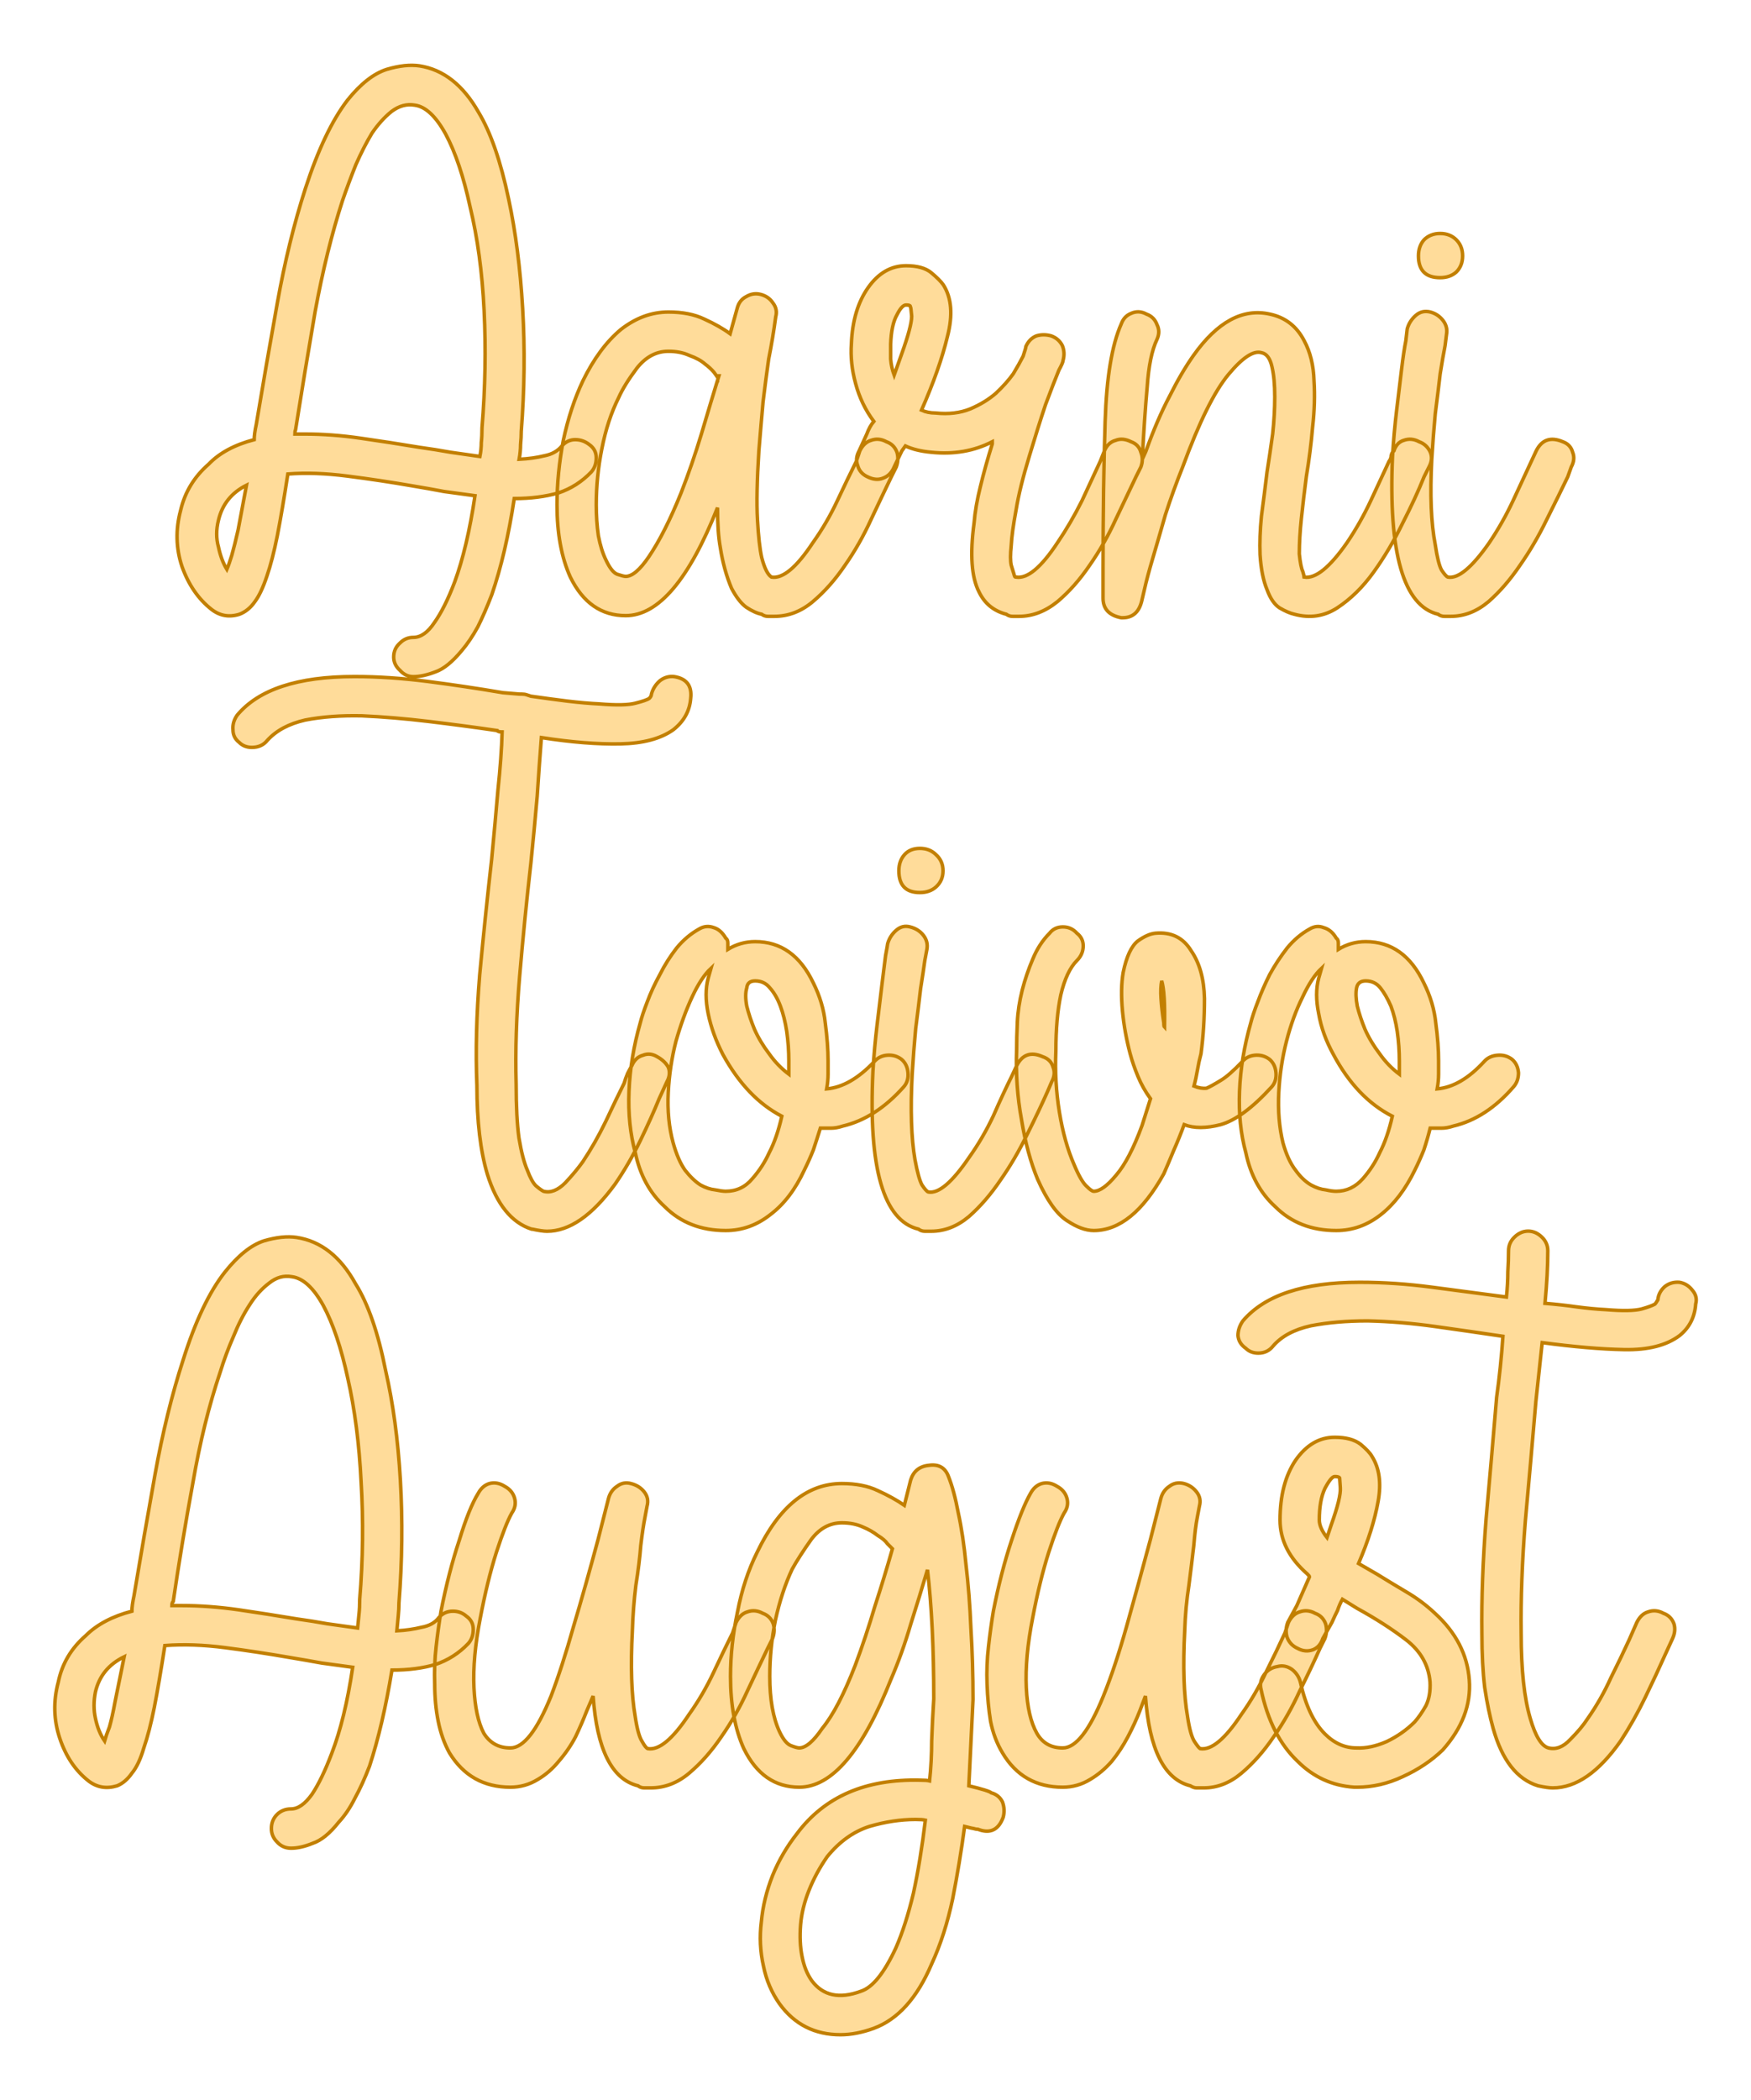
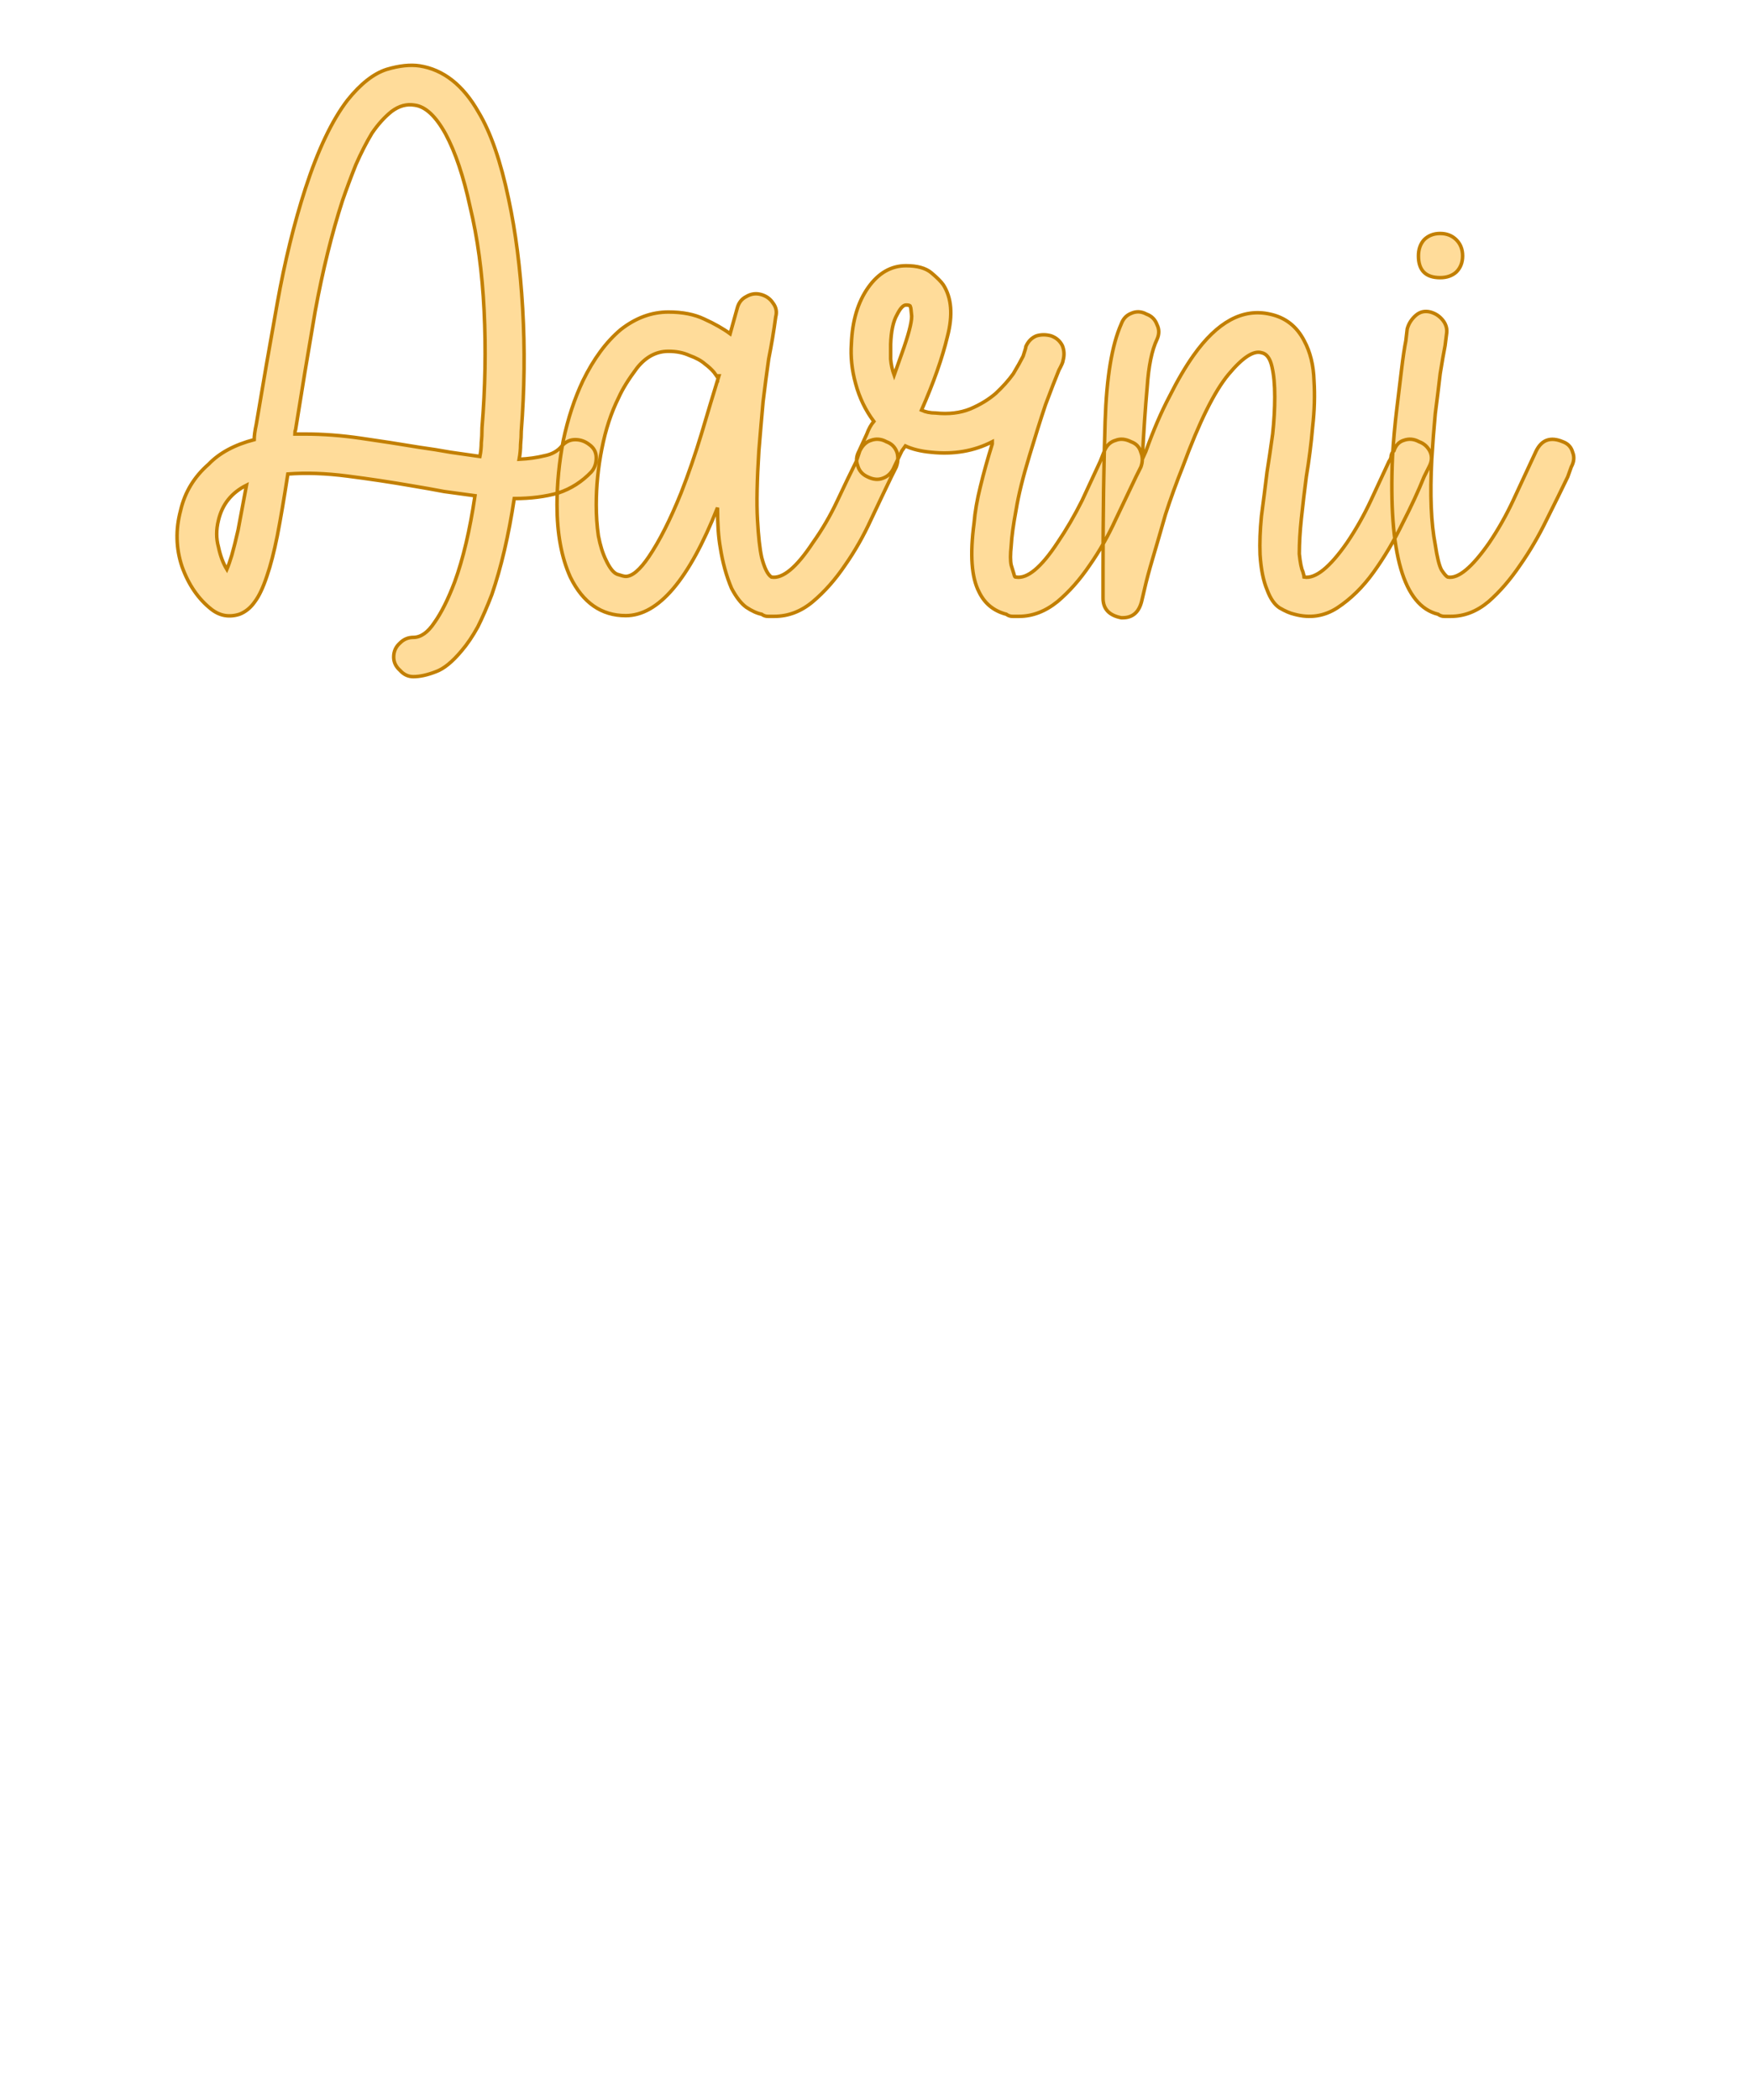
<svg xmlns="http://www.w3.org/2000/svg" version="1.1" width="166.847mm" height="200mm" viewBox="132.831 162.807 15.338 18.386" xml:space="preserve">
  <desc>Created with Fabric.js 3.4.0</desc>
  <defs>
</defs>
  <g operation_id="97306605120618496" width="15.338" height="18.386" transform="matrix(1 0 0 1 140.5 172)" id="2">
-     <rect style="stroke: rgb(0,0,0); stroke-width: 0; stroke-dasharray: none; stroke-linecap: butt; stroke-dashoffset: 0; stroke-linejoin: miter; stroke-miterlimit: 4; fill: rgb(255,255,255); fill-opacity: 0; fill-rule: nonzero; opacity: 1;" x="-7.669" y="-9.193" rx="1" ry="1" width="15.338" height="18.386" />
-   </g>
+     </g>
  <g operation_id="97306605095444480" width="19.656" height="15.82" transform="matrix(0.614 0 0 0.614 140.252 165.496)" id="Txt-5">
    <filter id="SVGID_0" y="-23.034%" height="146.068%" x="-22.442%" width="144.884%">
      <feGaussianBlur in="SourceAlpha" stdDeviation="0.14" />
      <feOffset dx="0.2" dy="0.2" result="oBlur" />
      <feFlood flood-color="rgb(194,127,0)" flood-opacity="1" />
      <feComposite in2="oBlur" operator="in" />
      <feMerge>
        <feMergeNode />
        <feMergeNode in="SourceGraphic" />
      </feMerge>
    </filter>
    <path d="M-4.07 1.98L-4.07 1.98Q-3.99 1.89-3.88 1.89Q-3.77 1.89-3.68 1.96L-3.68 1.96Q-3.58 2.03-3.58 2.15Q-3.58 2.27-3.65 2.35L-3.65 2.35Q-3.85 2.56-4.12 2.65Q-4.40 2.73-4.75 2.73L-4.75 2.73Q-4.87 3.52-5.07 4.10L-5.07 4.10Q-5.17 4.36-5.27 4.56Q-5.38 4.76-5.50 4.90L-5.50 4.90Q-5.70 5.14-5.87 5.20Q-6.05 5.27-6.19 5.27L-6.19 5.27Q-6.30 5.27-6.38 5.18Q-6.47 5.10-6.47 4.99L-6.47 4.99Q-6.47 4.87-6.38 4.79Q-6.30 4.71-6.19 4.71L-6.19 4.71Q-6.03 4.71-5.89 4.50Q-5.74 4.29-5.60 3.92L-5.60 3.92Q-5.42 3.43-5.31 2.69L-5.31 2.69Q-5.53 2.66-5.75 2.63Q-5.96 2.59-6.20 2.55L-6.20 2.55Q-6.66 2.47-7.13 2.41Q-7.59 2.35-7.98 2.38L-7.98 2.38Q-8.06 2.90-8.13 3.26Q-8.20 3.61-8.28 3.84Q-8.36 4.08-8.45 4.20Q-8.54 4.33-8.67 4.38L-8.67 4.38Q-8.89 4.45-9.07 4.31L-9.07 4.31Q-9.35 4.09-9.49 3.70Q-9.62 3.31-9.51 2.90L-9.51 2.90Q-9.42 2.51-9.11 2.24L-9.11 2.24Q-8.88 2.00-8.46 1.89L-8.46 1.89Q-8.46 1.81-8.43 1.67L-8.43 1.67Q-8.29 0.83-8.13-0.06Q-7.97-0.95-7.73-1.69L-7.73-1.69Q-7.46-2.52-7.13-2.95L-7.13-2.95Q-6.85-3.30-6.57-3.39Q-6.30-3.47-6.10-3.44L-6.10-3.44Q-5.59-3.36-5.26-2.78L-5.26-2.78Q-5.00-2.35-4.83-1.54L-4.83-1.54Q-4.68-0.84-4.63 0.02Q-4.58 0.88-4.65 1.77L-4.65 1.77Q-4.65 1.86-4.66 1.96Q-4.66 2.06-4.68 2.17L-4.68 2.17Q-4.48 2.16-4.32 2.12Q-4.16 2.09-4.07 1.98ZM-5.21 1.72L-5.21 1.72Q-5.14 0.87-5.18 0.05Q-5.22-0.77-5.38-1.43L-5.38-1.43Q-5.52-2.08-5.73-2.47Q-5.94-2.85-6.17-2.88L-6.17-2.88Q-6.34-2.91-6.50-2.79Q-6.65-2.67-6.78-2.48Q-6.90-2.28-7.01-2.03Q-7.11-1.78-7.20-1.52L-7.20-1.52Q-7.43-0.81-7.59 0.06Q-7.74 0.93-7.87 1.75L-7.87 1.75Q-7.88 1.77-7.88 1.81L-7.88 1.81L-7.74 1.81Q-7.35 1.81-6.94 1.87Q-6.52 1.93-6.10 2.00L-6.10 2.00Q-5.88 2.03-5.66 2.07Q-5.45 2.10-5.24 2.13L-5.24 2.13Q-5.22 2.03-5.22 1.93Q-5.21 1.84-5.21 1.72ZM-8.69 3.18L-8.57 2.54Q-8.89 2.70-8.97 3.04L-8.97 3.04Q-9.02 3.24-8.97 3.42Q-8.93 3.61-8.85 3.74L-8.85 3.74Q-8.82 3.67-8.78 3.54Q-8.74 3.40-8.69 3.18L-8.69 3.18ZM0.56 1.92L0.56 1.92Q0.67 1.96 0.71 2.07Q0.74 2.17 0.70 2.28L0.70 2.28L0.63 2.42Q0.50 2.69 0.34 3.03Q0.18 3.38-0.03 3.68Q-0.24 3.99-0.49 4.20Q-0.74 4.41-1.04 4.41L-1.04 4.41Q-1.08 4.41-1.13 4.41Q-1.18 4.41-1.22 4.38L-1.22 4.38Q-1.32 4.36-1.44 4.28Q-1.55 4.20-1.65 4.01L-1.65 4.01Q-1.76 3.75-1.81 3.43L-1.81 3.43Q-1.85 3.21-1.85 2.86L-1.85 2.86Q-2.46 4.40-3.16 4.40L-3.16 4.40Q-3.68 4.40-3.95 3.85L-3.95 3.85Q-4.14 3.43-4.14 2.82L-4.14 2.82Q-4.14 2.37-4.05 1.90Q-3.95 1.43-3.77 1.05L-3.77 1.05Q-3.54 0.58-3.23 0.32Q-2.91 0.07-2.55 0.07L-2.55 0.07Q-2.25 0.07-2.04 0.17Q-1.82 0.27-1.67 0.38L-1.67 0.38L-1.57 0.02Q-1.54-0.10-1.44-0.15Q-1.34-0.21-1.23-0.18L-1.23-0.18Q-1.12-0.15-1.06-0.06Q-0.99 0.03-1.02 0.14L-1.02 0.14Q-1.06 0.44-1.12 0.74L-1.12 0.74Q-1.16 1.02-1.20 1.35Q-1.23 1.68-1.26 2.05L-1.26 2.05Q-1.30 2.68-1.28 3.03Q-1.26 3.39-1.22 3.57L-1.22 3.57Q-1.16 3.80-1.08 3.85L-1.08 3.85Q-0.84 3.89-0.49 3.36L-0.49 3.36Q-0.29 3.08-0.14 2.76Q0.01 2.44 0.13 2.20L0.13 2.20L0.18 2.05Q0.24 1.93 0.34 1.90Q0.45 1.86 0.56 1.92ZM-2.37 2.65L-2.37 2.65Q-2.21 2.24-2.08 1.81Q-1.95 1.37-1.83 0.98L-1.83 0.98L-1.85 0.98L-1.85 1.00Q-1.85 1.00-1.90 0.93Q-1.95 0.87-2.03 0.81Q-2.11 0.74-2.25 0.69Q-2.38 0.63-2.55 0.63L-2.55 0.63Q-2.81 0.63-3.00 0.87Q-3.18 1.11-3.26 1.29L-3.26 1.29Q-3.42 1.61-3.50 2.02Q-3.58 2.42-3.58 2.82L-3.58 2.82Q-3.58 3.05-3.55 3.26Q-3.51 3.47-3.44 3.61L-3.44 3.61Q-3.36 3.78-3.28 3.81Q-3.19 3.84-3.16 3.84L-3.16 3.84Q-3.02 3.84-2.83 3.56L-2.83 3.56Q-2.60 3.22-2.37 2.65ZM4.05 1.92L4.05 1.92Q4.16 1.96 4.19 2.07Q4.23 2.17 4.19 2.28L4.19 2.28L4.12 2.42Q3.99 2.69 3.83 3.03Q3.67 3.38 3.46 3.68Q3.25 3.99 3.00 4.20Q2.74 4.41 2.45 4.41L2.45 4.41Q2.41 4.41 2.36 4.41Q2.31 4.41 2.27 4.38L2.27 4.38Q2.00 4.31 1.88 4.06L1.88 4.06Q1.72 3.75 1.81 3.08L1.81 3.08Q1.83 2.84 1.90 2.56Q1.97 2.27 2.07 1.95L2.07 1.95L2.07 1.92Q1.68 2.12 1.20 2.07L1.20 2.07Q0.98 2.05 0.83 1.98L0.83 1.98L0.78 2.05L0.67 2.28Q0.62 2.40 0.51 2.44Q0.41 2.48 0.29 2.42L0.29 2.42Q0.18 2.37 0.15 2.26Q0.11 2.16 0.17 2.05L0.17 2.05L0.28 1.81Q0.32 1.70 0.38 1.63L0.38 1.63Q0.20 1.39 0.12 1.09Q0.04 0.80 0.06 0.52L0.06 0.52Q0.08 0.03 0.30-0.28Q0.52-0.59 0.84-0.59L0.84-0.59Q1.08-0.59 1.20-0.49Q1.32-0.39 1.37-0.32L1.37-0.32Q1.55-0.04 1.43 0.42Q1.32 0.88 1.06 1.47L1.06 1.47Q1.15 1.51 1.26 1.51L1.26 1.51Q1.54 1.54 1.76 1.45Q1.97 1.36 2.12 1.23Q2.27 1.09 2.37 0.95Q2.46 0.80 2.51 0.70L2.51 0.70Q2.55 0.58 2.55 0.56L2.55 0.56Q2.60 0.45 2.70 0.41Q2.80 0.38 2.91 0.41L2.91 0.41Q3.02 0.45 3.07 0.55Q3.11 0.65 3.08 0.76L3.08 0.76Q3.08 0.79 3.02 0.90L3.02 0.90Q2.95 1.07 2.83 1.39Q2.72 1.72 2.60 2.12L2.60 2.12Q2.46 2.58 2.41 2.89Q2.35 3.21 2.34 3.40Q2.32 3.59 2.34 3.68Q2.37 3.78 2.38 3.81L2.38 3.81Q2.38 3.82 2.39 3.84L2.39 3.84Q2.39 3.85 2.41 3.85L2.41 3.85Q2.65 3.89 3.00 3.36L3.00 3.36Q3.19 3.08 3.35 2.76Q3.50 2.44 3.61 2.20L3.61 2.20L3.67 2.05Q3.72 1.93 3.83 1.90Q3.93 1.86 4.05 1.92ZM0.67 0.97L0.78 0.66Q0.92 0.27 0.92 0.13Q0.91 0.00 0.90-0.01L0.90-0.01Q0.90-0.03 0.84-0.03L0.84-0.03Q0.78-0.03 0.71 0.11Q0.63 0.25 0.62 0.53L0.62 0.53Q0.62 0.63 0.62 0.74Q0.63 0.86 0.67 0.97L0.67 0.97ZM8.16 1.92L8.16 1.92Q8.27 1.96 8.32 2.07Q8.36 2.17 8.30 2.28L8.30 2.28L8.23 2.42Q8.11 2.72 7.92 3.09Q7.74 3.46 7.51 3.78Q7.28 4.10 6.99 4.29Q6.71 4.47 6.38 4.38L6.38 4.38Q6.29 4.36 6.17 4.29Q6.06 4.22 5.99 4.03L5.99 4.03Q5.91 3.84 5.89 3.53L5.89 3.53Q5.88 3.28 5.91 2.98Q5.95 2.68 5.99 2.35L5.99 2.35Q6.03 2.10 6.07 1.81Q6.10 1.53 6.10 1.28Q6.10 1.02 6.06 0.85Q6.02 0.67 5.91 0.65L5.91 0.65Q5.74 0.60 5.44 0.96Q5.14 1.32 4.79 2.27L4.79 2.27Q4.65 2.62 4.54 2.96Q4.44 3.31 4.36 3.58Q4.28 3.85 4.24 4.03Q4.20 4.20 4.20 4.20L4.20 4.20Q4.14 4.43 3.93 4.43L3.93 4.43L3.91 4.43Q3.65 4.38 3.65 4.15L3.65 4.15L3.65 3.74Q3.65 2.56 3.68 1.63Q3.71 0.69 3.91 0.24L3.91 0.24Q3.95 0.13 4.05 0.09Q4.16 0.04 4.27 0.10L4.27 0.10Q4.38 0.14 4.42 0.25Q4.47 0.35 4.42 0.46L4.42 0.46Q4.31 0.69 4.28 1.14Q4.24 1.58 4.21 2.17L4.21 2.17L4.26 2.06Q4.42 1.61 4.60 1.27Q4.77 0.93 4.94 0.69L4.94 0.69Q5.45-0.03 6.03 0.10L6.03 0.10Q6.36 0.17 6.52 0.48L6.52 0.48Q6.65 0.72 6.66 1.05L6.66 1.05Q6.68 1.36 6.64 1.71Q6.61 2.06 6.55 2.42L6.55 2.42Q6.51 2.73 6.48 3.01Q6.45 3.29 6.45 3.52L6.45 3.52Q6.47 3.71 6.50 3.77Q6.52 3.84 6.52 3.85L6.52 3.85Q6.76 3.89 7.13 3.36L7.13 3.36Q7.32 3.08 7.47 2.76Q7.62 2.44 7.73 2.20L7.73 2.20Q7.76 2.16 7.76 2.12Q7.77 2.07 7.80 2.05L7.80 2.05Q7.84 1.93 7.94 1.90Q8.05 1.86 8.16 1.92ZM10.33 2.28L10.28 2.42Q10.15 2.69 9.98 3.03Q9.81 3.38 9.60 3.68Q9.39 3.99 9.15 4.20Q8.90 4.41 8.61 4.41L8.61 4.41Q8.57 4.41 8.52 4.41Q8.47 4.41 8.43 4.38L8.43 4.38Q7.69 4.20 7.78 2.13L7.78 2.13Q7.80 1.79 7.84 1.46Q7.88 1.14 7.91 0.88Q7.94 0.63 7.97 0.48Q7.99 0.32 7.99 0.31L7.99 0.31Q8.02 0.20 8.11 0.12Q8.20 0.04 8.32 0.07L8.32 0.07Q8.43 0.10 8.50 0.19Q8.57 0.28 8.55 0.39L8.55 0.39Q8.55 0.39 8.53 0.55Q8.50 0.70 8.46 0.95Q8.43 1.21 8.39 1.52Q8.36 1.84 8.34 2.17L8.34 2.17Q8.30 2.93 8.39 3.39L8.39 3.39Q8.43 3.66 8.48 3.75Q8.54 3.84 8.57 3.85L8.57 3.85Q8.79 3.89 9.16 3.36L9.16 3.36Q9.35 3.08 9.50 2.76Q9.65 2.44 9.76 2.20L9.76 2.20L9.83 2.05Q9.95 1.81 10.21 1.92L10.21 1.92Q10.32 1.96 10.35 2.07Q10.39 2.17 10.33 2.28L10.33 2.28ZM8.15-0.73L8.15-0.73Q8.15-0.87 8.23-0.96Q8.32-1.05 8.46-1.05L8.46-1.05Q8.60-1.05 8.69-0.96Q8.78-0.87 8.78-0.73L8.78-0.73Q8.78-0.59 8.69-0.50Q8.60-0.42 8.46-0.42L8.46-0.42Q8.15-0.42 8.15-0.73Z" style="stroke: rgb(194, 127, 0); stroke-width: 0.05; stroke-dasharray: none; stroke-linecap: butt; stroke-dashoffset: 0; stroke-linejoin: miter; stroke-miterlimit: 4; fill: rgb(255, 220, 154); fill-rule: nonzero; opacity: 1;" />
  </g>
  <g operation_id="97306605095444480" width="17.948" height="15.82" transform="matrix(0.614 0 0 0.614 140.324 170.88)" id="Txt-14">
    <filter id="SVGID_0" y="-23.034%" height="146.068%" x="-22.674%" width="145.349%">
      <feGaussianBlur in="SourceAlpha" stdDeviation="0.14" />
      <feOffset dx="0.2" dy="0.2" result="oBlur" />
      <feFlood flood-color="rgb(194,127,0)" flood-opacity="1" />
      <feComposite in2="oBlur" operator="in" />
      <feMerge>
        <feMergeNode />
        <feMergeNode in="SourceGraphic" />
      </feMerge>
    </filter>
-     <path d="M-2.59-3.50L-2.59-3.50Q-2.32-3.46-2.35-3.19L-2.35-3.19Q-2.37-2.92-2.60-2.74L-2.60-2.74Q-2.87-2.55-3.35-2.54Q-3.84-2.53-4.48-2.63L-4.48-2.63Q-4.51-2.25-4.54-1.79Q-4.58-1.33-4.63-0.84L-4.63-0.84Q-4.72-0.05-4.79 0.77Q-4.86 1.60-4.84 2.31L-4.84 2.31Q-4.84 2.79-4.80 3.08Q-4.75 3.38-4.68 3.54Q-4.62 3.70-4.56 3.76Q-4.49 3.82-4.45 3.84L-4.45 3.84Q-4.30 3.88-4.14 3.72Q-3.99 3.56-3.89 3.42L-3.89 3.42Q-3.71 3.15-3.56 2.84Q-3.42 2.54-3.30 2.30L-3.30 2.30Q-3.28 2.23-3.25 2.16Q-3.22 2.10-3.19 2.05L-3.19 2.05Q-3.14 1.93-3.03 1.90Q-2.93 1.86-2.83 1.92L-2.83 1.92Q-2.72 1.98-2.67 2.07Q-2.63 2.17-2.69 2.28L-2.69 2.28L-2.80 2.52Q-2.91 2.79-3.07 3.12Q-3.23 3.45-3.43 3.74L-3.43 3.74Q-3.92 4.41-4.40 4.41L-4.40 4.41Q-4.47 4.41-4.61 4.38L-4.61 4.38L-4.62 4.38Q-5.05 4.24-5.25 3.60L-5.25 3.60Q-5.40 3.10-5.40 2.33L-5.40 2.33Q-5.43 1.60-5.36 0.75Q-5.28-0.10-5.19-0.89L-5.19-0.89Q-5.14-1.41-5.10-1.88Q-5.05-2.35-5.04-2.71L-5.04-2.71Q-5.10-2.71-5.11-2.73L-5.11-2.73Q-5.59-2.80-6.09-2.86Q-6.59-2.92-7.04-2.94Q-7.49-2.95-7.85-2.88Q-8.20-2.80-8.39-2.59L-8.39-2.59Q-8.47-2.49-8.61-2.49L-8.61-2.49Q-8.72-2.49-8.79-2.56L-8.79-2.56Q-8.88-2.63-8.88-2.74Q-8.89-2.85-8.82-2.95L-8.82-2.95Q-8.36-3.50-7.15-3.50L-7.15-3.50L-7.14-3.50Q-6.65-3.50-6.10-3.43Q-5.56-3.36-5.03-3.27L-5.03-3.27L-4.79-3.25L-4.76-3.25Q-4.72-3.25-4.69-3.24Q-4.66-3.23-4.63-3.22L-4.63-3.22Q-4.35-3.18-4.11-3.15Q-3.86-3.12-3.65-3.11L-3.65-3.11Q-3.29-3.08-3.14-3.12Q-2.98-3.16-2.94-3.19L-2.94-3.19Q-2.91-3.22-2.91-3.25L-2.91-3.25Q-2.88-3.36-2.79-3.44Q-2.70-3.51-2.59-3.50ZM0.69 2.35L0.69 2.35Q0.29 2.80-0.18 2.91L-0.18 2.91Q-0.27 2.94-0.35 2.94Q-0.43 2.94-0.50 2.94L-0.50 2.94Q-0.55 3.10-0.60 3.25Q-0.66 3.40-0.73 3.54L-0.73 3.54Q-0.92 3.95-1.21 4.17Q-1.50 4.40-1.85 4.40L-1.85 4.40Q-2.38 4.40-2.72 4.06L-2.72 4.06Q-3.04 3.77-3.14 3.29L-3.14 3.29Q-3.25 2.89-3.23 2.41Q-3.21 1.93-3.07 1.44L-3.07 1.44Q-3.04 1.32-2.97 1.14Q-2.90 0.95-2.79 0.75Q-2.69 0.55-2.55 0.37Q-2.41 0.20-2.23 0.10L-2.23 0.10Q-2.13 0.04-2.02 0.08Q-1.92 0.11-1.85 0.23L-1.85 0.23Q-1.82 0.25-1.82 0.30Q-1.82 0.35-1.82 0.39L-1.82 0.39Q-1.64 0.28-1.43 0.28L-1.43 0.28Q-0.88 0.28-0.60 0.87L-0.60 0.87Q-0.46 1.15-0.43 1.44Q-0.39 1.74-0.39 1.98L-0.39 1.98Q-0.39 2.07-0.39 2.17Q-0.39 2.27-0.41 2.38L-0.41 2.38Q-0.07 2.35 0.27 1.99L0.27 1.99Q0.34 1.91 0.45 1.90Q0.57 1.89 0.66 1.96L0.66 1.96Q0.74 2.03 0.75 2.15Q0.76 2.27 0.69 2.35ZM-1.23 3.29L-1.23 3.29Q-1.12 3.08-1.05 2.77L-1.05 2.77Q-1.55 2.51-1.89 1.89L-1.89 1.89Q-2.04 1.60-2.10 1.31Q-2.16 1.02-2.10 0.80L-2.10 0.80L-2.06 0.66Q-2.20 0.79-2.33 1.07Q-2.46 1.35-2.56 1.70Q-2.65 2.05-2.67 2.43Q-2.69 2.82-2.60 3.15L-2.60 3.15Q-2.53 3.40-2.43 3.54Q-2.32 3.68-2.21 3.75Q-2.10 3.81-2.00 3.82Q-1.90 3.84-1.85 3.84L-1.85 3.84Q-1.62 3.84-1.47 3.66Q-1.32 3.49-1.23 3.29ZM-0.95 2.17L-0.95 1.98Q-0.95 1.77-0.98 1.56Q-1.01 1.36-1.07 1.20Q-1.13 1.04-1.22 0.94Q-1.30 0.84-1.43 0.84L-1.43 0.84Q-1.54 0.84-1.55 0.94L-1.55 0.94Q-1.58 1.04-1.55 1.20Q-1.51 1.36-1.44 1.53Q-1.36 1.71-1.23 1.88Q-1.11 2.05-0.95 2.17L-0.95 2.17ZM2.80 2.28L2.74 2.42Q2.62 2.69 2.45 3.03Q2.28 3.38 2.07 3.68Q1.86 3.99 1.62 4.20Q1.37 4.41 1.08 4.41L1.08 4.41Q1.04 4.41 0.99 4.41Q0.94 4.41 0.90 4.38L0.90 4.38Q0.15 4.20 0.25 2.13L0.25 2.13Q0.27 1.79 0.31 1.46Q0.35 1.14 0.38 0.88Q0.41 0.63 0.43 0.48Q0.46 0.32 0.46 0.31L0.46 0.31Q0.49 0.20 0.58 0.12Q0.67 0.04 0.78 0.07L0.78 0.07Q0.90 0.10 0.97 0.19Q1.04 0.28 1.02 0.39L1.02 0.39Q1.02 0.39 0.99 0.55Q0.97 0.70 0.93 0.95Q0.90 1.21 0.86 1.52Q0.83 1.84 0.81 2.17L0.81 2.17Q0.77 2.93 0.85 3.39L0.85 3.39Q0.90 3.66 0.95 3.75Q1.01 3.84 1.04 3.85L1.04 3.85Q1.26 3.89 1.62 3.36L1.62 3.36Q1.82 3.08 1.97 2.76Q2.11 2.44 2.23 2.20L2.23 2.20L2.30 2.05Q2.42 1.81 2.67 1.92L2.67 1.92Q2.79 1.96 2.82 2.07Q2.86 2.17 2.80 2.28L2.80 2.28ZM0.62-0.73L0.62-0.73Q0.62-0.87 0.70-0.96Q0.78-1.05 0.92-1.05L0.92-1.05Q1.06-1.05 1.15-0.96Q1.25-0.87 1.25-0.73L1.25-0.73Q1.25-0.59 1.15-0.50Q1.06-0.42 0.92-0.42L0.92-0.42Q0.62-0.42 0.62-0.73ZM5.91 1.96L5.91 1.96Q5.99 2.03 6.00 2.15Q6.01 2.27 5.94 2.35L5.94 2.35Q5.53 2.80 5.21 2.89Q4.90 2.97 4.69 2.89L4.69 2.89Q4.62 3.08 4.54 3.26Q4.47 3.43 4.40 3.59L4.40 3.59Q3.95 4.40 3.40 4.40L3.40 4.40Q3.23 4.40 3.02 4.26Q2.80 4.12 2.60 3.67L2.60 3.67Q2.45 3.31 2.37 2.82Q2.28 2.33 2.30 1.82L2.30 1.82Q2.30 1.65 2.31 1.43Q2.32 1.21 2.38 0.97Q2.44 0.74 2.53 0.53Q2.62 0.31 2.77 0.16L2.77 0.16Q2.84 0.07 2.96 0.07Q3.08 0.07 3.16 0.16L3.16 0.16Q3.25 0.23 3.25 0.34Q3.25 0.46 3.16 0.55L3.16 0.55Q3.01 0.70 2.93 1.04Q2.86 1.37 2.86 1.84L2.86 1.84Q2.84 2.28 2.91 2.71Q2.98 3.14 3.12 3.46L3.12 3.46Q3.22 3.70 3.30 3.77Q3.37 3.84 3.40 3.84L3.40 3.84Q3.53 3.84 3.72 3.61Q3.91 3.39 4.09 2.90L4.09 2.90L4.21 2.52Q4.10 2.37 4.03 2.20Q3.96 2.03 3.92 1.88L3.92 1.88Q3.84 1.58 3.81 1.27Q3.78 0.95 3.82 0.72L3.82 0.72Q3.89 0.38 4.03 0.27Q4.17 0.17 4.28 0.16L4.28 0.16Q4.62 0.13 4.79 0.41L4.79 0.41Q4.97 0.67 4.98 1.09Q4.98 1.51 4.93 1.88L4.93 1.88Q4.90 1.99 4.88 2.11Q4.86 2.23 4.83 2.34L4.83 2.34Q4.93 2.38 5.01 2.37L5.01 2.37Q5.08 2.34 5.21 2.26Q5.33 2.19 5.52 1.99L5.52 1.99Q5.59 1.91 5.70 1.90Q5.82 1.89 5.91 1.96ZM4.41 1.50L4.41 1.49Q4.42 1.01 4.37 0.84L4.37 0.84Q4.35 0.94 4.36 1.09Q4.37 1.25 4.40 1.44L4.40 1.44Q4.40 1.49 4.41 1.50L4.41 1.50ZM9.39 2.35L9.39 2.35Q9.00 2.80 8.53 2.91L8.53 2.91Q8.44 2.94 8.36 2.94Q8.27 2.94 8.20 2.94L8.20 2.94Q8.16 3.10 8.11 3.25Q8.05 3.40 7.98 3.54L7.98 3.54Q7.78 3.95 7.50 4.17Q7.21 4.40 6.86 4.40L6.86 4.40Q6.33 4.40 5.99 4.06L5.99 4.06Q5.67 3.77 5.57 3.29L5.57 3.29Q5.46 2.89 5.48 2.41Q5.50 1.93 5.64 1.44L5.64 1.44Q5.67 1.32 5.74 1.14Q5.81 0.95 5.91 0.75Q6.02 0.55 6.16 0.37Q6.30 0.20 6.48 0.10L6.48 0.10Q6.58 0.04 6.68 0.08Q6.79 0.11 6.86 0.23L6.86 0.23Q6.89 0.25 6.89 0.30Q6.89 0.35 6.89 0.39L6.89 0.39Q7.07 0.28 7.28 0.28L7.28 0.28Q7.83 0.28 8.11 0.87L8.11 0.87Q8.25 1.15 8.28 1.44Q8.32 1.74 8.32 1.98L8.32 1.98Q8.32 2.07 8.32 2.17Q8.32 2.27 8.30 2.38L8.30 2.38Q8.64 2.35 8.97 1.99L8.97 1.99Q9.04 1.91 9.16 1.90Q9.28 1.89 9.37 1.96L9.37 1.96Q9.45 2.03 9.46 2.15Q9.46 2.27 9.39 2.35ZM7.48 3.29L7.48 3.29Q7.59 3.08 7.66 2.77L7.66 2.77Q7.15 2.51 6.82 1.89L6.82 1.89Q6.66 1.60 6.61 1.31Q6.55 1.02 6.61 0.80L6.61 0.80L6.65 0.66Q6.51 0.79 6.38 1.07Q6.24 1.35 6.15 1.70Q6.06 2.05 6.04 2.43Q6.02 2.82 6.10 3.15L6.10 3.15Q6.17 3.40 6.28 3.54Q6.38 3.68 6.50 3.75Q6.61 3.81 6.71 3.82Q6.80 3.84 6.86 3.84L6.86 3.84Q7.08 3.84 7.24 3.66Q7.39 3.49 7.48 3.29ZM7.76 2.17L7.76 1.98Q7.76 1.77 7.73 1.56Q7.70 1.36 7.64 1.20Q7.57 1.04 7.49 0.94Q7.41 0.84 7.28 0.84L7.28 0.84Q7.17 0.84 7.15 0.94L7.15 0.94Q7.13 1.04 7.16 1.20Q7.20 1.36 7.27 1.53Q7.35 1.71 7.48 1.88Q7.60 2.05 7.76 2.17L7.76 2.17Z" style="stroke: rgb(194, 127, 0); stroke-width: 0.05; stroke-dasharray: none; stroke-linecap: butt; stroke-dashoffset: 0; stroke-linejoin: miter; stroke-miterlimit: 4; fill: rgb(255, 220, 154); fill-rule: nonzero; opacity: 1;" />
  </g>
  <g operation_id="97306605095444480" width="22.848" height="15.82" transform="matrix(0.614 0 0 0.614 140.157 175.754)" id="Txt-20">
    <filter id="SVGID_0" y="-23.034%" height="146.068%" x="-22.101%" width="144.202%">
      <feGaussianBlur in="SourceAlpha" stdDeviation="0.14" />
      <feOffset dx="0.2" dy="0.2" result="oBlur" />
      <feFlood flood-color="rgb(194,127,0)" flood-opacity="1" />
      <feComposite in2="oBlur" operator="in" />
      <feMerge>
        <feMergeNode />
        <feMergeNode in="SourceGraphic" />
      </feMerge>
    </filter>
-     <path d="M-5.67 1.98L-5.67 1.98Q-5.59 1.89-5.47 1.89Q-5.36 1.89-5.28 1.96L-5.28 1.96Q-5.18 2.03-5.18 2.15Q-5.18 2.27-5.25 2.35L-5.25 2.35Q-5.45 2.56-5.72 2.65Q-5.99 2.73-6.34 2.73L-6.34 2.73Q-6.47 3.52-6.66 4.10L-6.66 4.10Q-6.76 4.36-6.87 4.56Q-6.97 4.76-7.10 4.90L-7.10 4.90Q-7.29 5.14-7.47 5.20Q-7.64 5.27-7.78 5.27L-7.78 5.27Q-7.90 5.27-7.98 5.18Q-8.06 5.10-8.06 4.99L-8.06 4.99Q-8.06 4.87-7.98 4.79Q-7.90 4.71-7.78 4.71L-7.78 4.71Q-7.63 4.71-7.48 4.50Q-7.34 4.29-7.20 3.92L-7.20 3.92Q-7.01 3.43-6.90 2.69L-6.90 2.69Q-7.13 2.66-7.34 2.63Q-7.56 2.59-7.80 2.55L-7.80 2.55Q-8.26 2.47-8.72 2.41Q-9.18 2.35-9.58 2.38L-9.58 2.38Q-9.66 2.90-9.73 3.26Q-9.80 3.61-9.88 3.84Q-9.95 4.08-10.05 4.20Q-10.14 4.33-10.26 4.38L-10.26 4.38Q-10.49 4.45-10.67 4.31L-10.67 4.31Q-10.95 4.09-11.08 3.70Q-11.21 3.31-11.10 2.90L-11.10 2.90Q-11.02 2.51-10.71 2.24L-10.71 2.24Q-10.47 2.00-10.05 1.89L-10.05 1.89Q-10.05 1.81-10.02 1.67L-10.02 1.67Q-9.88 0.83-9.72-0.06Q-9.56-0.95-9.32-1.69L-9.32-1.69Q-9.06-2.52-8.72-2.95L-8.72-2.95Q-8.44-3.30-8.17-3.39Q-7.90-3.47-7.70-3.44L-7.70-3.44Q-7.18-3.36-6.86-2.78L-6.86-2.78Q-6.59-2.35-6.43-1.54L-6.43-1.54Q-6.27-0.84-6.22 0.02Q-6.17 0.88-6.24 1.77L-6.24 1.77Q-6.24 1.86-6.25 1.96Q-6.26 2.06-6.27 2.17L-6.27 2.17Q-6.08 2.16-5.92 2.12Q-5.75 2.09-5.67 1.98ZM-6.80 1.72L-6.80 1.72Q-6.73 0.87-6.78 0.05Q-6.82-0.77-6.97-1.43L-6.97-1.43Q-7.11-2.08-7.32-2.47Q-7.53-2.85-7.77-2.88L-7.77-2.88Q-7.94-2.91-8.09-2.79Q-8.25-2.67-8.37-2.48Q-8.50-2.28-8.60-2.03Q-8.71-1.78-8.79-1.52L-8.79-1.52Q-9.03-0.81-9.18 0.06Q-9.34 0.93-9.46 1.75L-9.46 1.75Q-9.48 1.77-9.48 1.81L-9.48 1.81L-9.34 1.81Q-8.95 1.81-8.53 1.87Q-8.12 1.93-7.70 2.00L-7.70 2.00Q-7.48 2.03-7.26 2.07Q-7.04 2.10-6.83 2.13L-6.83 2.13Q-6.82 2.03-6.81 1.93Q-6.80 1.84-6.80 1.72ZM-10.29 3.18L-10.16 2.54Q-10.49 2.70-10.57 3.04L-10.57 3.04Q-10.61 3.24-10.57 3.42Q-10.53 3.61-10.44 3.74L-10.44 3.74Q-10.42 3.67-10.37 3.54Q-10.33 3.40-10.29 3.18L-10.29 3.18ZM-1.05 1.92L-1.05 1.92Q-0.94 1.96-0.90 2.07Q-0.87 2.17-0.91 2.28L-0.91 2.28L-0.98 2.42Q-1.11 2.69-1.27 3.03Q-1.43 3.38-1.64 3.68Q-1.85 3.99-2.10 4.20Q-2.35 4.41-2.65 4.41L-2.65 4.41Q-2.69 4.41-2.74 4.41Q-2.79 4.41-2.83 4.38L-2.83 4.38Q-3.39 4.24-3.47 3.10L-3.47 3.10L-3.56 3.31Q-3.63 3.49-3.72 3.68Q-3.82 3.87-3.96 4.03Q-4.09 4.19-4.26 4.29Q-4.44 4.40-4.65 4.40L-4.65 4.40Q-5.22 4.40-5.52 3.91L-5.52 3.91Q-5.63 3.71-5.68 3.46Q-5.73 3.21-5.73 2.93Q-5.74 2.66-5.71 2.40Q-5.68 2.13-5.64 1.89L-5.64 1.89Q-5.53 1.33-5.38 0.88Q-5.24 0.42-5.11 0.21L-5.11 0.21Q-5.05 0.10-4.95 0.07Q-4.84 0.04-4.73 0.11L-4.73 0.11Q-4.62 0.17-4.59 0.28Q-4.56 0.39-4.63 0.49L-4.63 0.49Q-4.72 0.65-4.85 1.05Q-4.98 1.46-5.08 1.99L-5.08 1.99Q-5.19 2.55-5.17 2.98Q-5.15 3.40-5.03 3.63L-5.03 3.63Q-4.90 3.84-4.65 3.84L-4.65 3.84Q-4.37 3.84-4.07 3.10L-4.07 3.10Q-3.91 2.68-3.75 2.11Q-3.58 1.54-3.40 0.87L-3.40 0.87L-3.25 0.28Q-3.22 0.17-3.13 0.11Q-3.04 0.04-2.93 0.07L-2.93 0.07Q-2.81 0.10-2.74 0.19Q-2.67 0.28-2.70 0.39L-2.70 0.39Q-2.70 0.39-2.73 0.55Q-2.76 0.70-2.79 0.95Q-2.81 1.21-2.86 1.52Q-2.90 1.84-2.91 2.17L-2.91 2.17Q-2.95 2.93-2.87 3.39L-2.87 3.39Q-2.83 3.66-2.77 3.75Q-2.72 3.84-2.69 3.85L-2.69 3.85Q-2.45 3.89-2.10 3.36L-2.10 3.36Q-1.90 3.08-1.75 2.76Q-1.60 2.44-1.48 2.20L-1.48 2.20L-1.43 2.05Q-1.37 1.93-1.27 1.90Q-1.16 1.86-1.05 1.92ZM2.21 4.48L2.21 4.48Q2.32 4.51 2.37 4.61Q2.41 4.72 2.38 4.83L2.38 4.83Q2.28 5.10 2.02 5.00L2.02 5.00Q1.99 5.00 1.96 4.99L1.96 4.99Q1.95 4.99 1.83 4.96L1.83 4.96Q1.76 5.48 1.66 5.99Q1.55 6.51 1.36 6.92L1.36 6.92Q1.05 7.65 0.53 7.84L0.53 7.84Q0.28 7.93 0.06 7.93L0.06 7.93Q-0.49 7.93-0.81 7.49L-0.81 7.49Q-0.98 7.25-1.04 6.95Q-1.11 6.64-1.07 6.32Q-1.04 5.99-0.91 5.66Q-0.78 5.34-0.56 5.06L-0.56 5.06Q0.03 4.27 1.20 4.30L1.20 4.30Q1.29 4.30 1.33 4.31L1.33 4.31Q1.36 4.03 1.36 3.74Q1.37 3.45 1.39 3.14L1.39 3.14Q1.39 2.06 1.30 1.30L1.30 1.30Q1.19 1.67 1.06 2.08Q0.94 2.49 0.78 2.86L0.78 2.86Q0.17 4.40-0.53 4.40L-0.53 4.40Q-1.05 4.40-1.32 3.85L-1.32 3.85Q-1.51 3.43-1.51 2.82L-1.51 2.82Q-1.51 2.37-1.41 1.90Q-1.32 1.43-1.13 1.05L-1.13 1.05Q-0.66 0.07 0.08 0.07L0.08 0.07Q0.38 0.07 0.59 0.17Q0.81 0.27 0.97 0.38L0.97 0.38L1.06 0.02Q1.12-0.17 1.32-0.19L1.32-0.19Q1.53-0.22 1.60-0.03L1.60-0.03Q1.68 0.17 1.74 0.49Q1.81 0.81 1.85 1.23Q1.90 1.65 1.92 2.14Q1.95 2.63 1.95 3.15L1.95 3.15L1.89 4.38Q2.18 4.45 2.21 4.48ZM0.27 2.66L0.27 2.66Q0.42 2.26 0.55 1.82Q0.69 1.39 0.80 1.00L0.80 1.00Q0.78 0.98 0.73 0.93Q0.69 0.87 0.59 0.81Q0.50 0.74 0.38 0.69Q0.25 0.63 0.08 0.63L0.08 0.63Q-0.18 0.63-0.36 0.87Q-0.53 1.11-0.63 1.29L-0.63 1.29Q-0.78 1.61-0.87 2.02Q-0.95 2.42-0.95 2.82L-0.95 2.82Q-0.95 3.31-0.81 3.61L-0.81 3.61Q-0.73 3.78-0.64 3.81Q-0.56 3.84-0.53 3.84L-0.53 3.84Q-0.39 3.84-0.20 3.56L-0.20 3.56Q0.03 3.28 0.27 2.66ZM0.85 6.69L0.85 6.69Q0.99 6.37 1.10 5.91Q1.20 5.45 1.27 4.87L1.27 4.87Q1.23 4.86 1.13 4.86L1.13 4.86Q0.81 4.86 0.47 4.96Q0.13 5.07-0.13 5.39L-0.13 5.39Q-0.29 5.62-0.39 5.87Q-0.49 6.12-0.51 6.36Q-0.53 6.61-0.49 6.81Q-0.45 7.02-0.35 7.16L-0.35 7.16Q-0.11 7.48 0.35 7.31L0.35 7.31Q0.60 7.23 0.85 6.69ZM6.83 1.92L6.83 1.92Q6.94 1.96 6.98 2.07Q7.01 2.17 6.97 2.28L6.97 2.28L6.90 2.42Q6.78 2.69 6.61 3.03Q6.45 3.38 6.24 3.68Q6.03 3.99 5.78 4.20Q5.53 4.41 5.24 4.41L5.24 4.41Q5.19 4.41 5.14 4.41Q5.10 4.41 5.05 4.38L5.05 4.38Q4.49 4.24 4.41 3.10L4.41 3.10L4.33 3.31Q4.26 3.49 4.16 3.68Q4.06 3.87 3.93 4.03Q3.79 4.19 3.62 4.29Q3.44 4.40 3.23 4.40L3.23 4.40Q2.66 4.40 2.37 3.91L2.37 3.91Q2.25 3.71 2.20 3.46Q2.16 3.21 2.15 2.93Q2.14 2.66 2.17 2.40Q2.20 2.13 2.24 1.89L2.24 1.89Q2.35 1.33 2.50 0.88Q2.65 0.42 2.77 0.21L2.77 0.21Q2.83 0.10 2.93 0.07Q3.04 0.04 3.15 0.11L3.15 0.11Q3.26 0.17 3.29 0.28Q3.32 0.39 3.25 0.49L3.25 0.49Q3.16 0.65 3.03 1.05Q2.90 1.46 2.80 1.99L2.80 1.99Q2.69 2.55 2.71 2.98Q2.73 3.40 2.86 3.63L2.86 3.63Q2.98 3.84 3.23 3.84L3.23 3.84Q3.51 3.84 3.81 3.10L3.81 3.10Q3.98 2.68 4.14 2.11Q4.30 1.54 4.48 0.87L4.48 0.87L4.63 0.28Q4.66 0.17 4.75 0.11Q4.84 0.04 4.96 0.07L4.96 0.07Q5.07 0.10 5.14 0.19Q5.21 0.28 5.18 0.39L5.18 0.39Q5.18 0.39 5.15 0.55Q5.12 0.70 5.10 0.95Q5.07 1.21 5.03 1.52Q4.98 1.84 4.97 2.17L4.97 2.17Q4.93 2.93 5.01 3.39L5.01 3.39Q5.05 3.66 5.11 3.75Q5.17 3.84 5.19 3.85L5.19 3.85Q5.43 3.89 5.78 3.36L5.78 3.36Q5.98 3.08 6.13 2.76Q6.29 2.44 6.40 2.20L6.40 2.20L6.45 2.05Q6.51 1.93 6.61 1.90Q6.72 1.86 6.83 1.92ZM8.54 1.92L8.54 1.92Q8.99 2.33 9.03 2.87L9.03 2.87Q9.07 3.40 8.65 3.87L8.65 3.87Q8.41 4.10 8.08 4.25Q7.76 4.40 7.43 4.40L7.43 4.40L7.39 4.40Q6.92 4.37 6.58 4.03L6.58 4.03Q6.20 3.67 6.06 3.01L6.06 3.01Q6.03 2.90 6.10 2.80Q6.17 2.70 6.29 2.68L6.29 2.68Q6.40 2.65 6.50 2.72Q6.59 2.79 6.62 2.90L6.62 2.90Q6.73 3.40 6.97 3.64L6.97 3.64Q7.17 3.84 7.42 3.84L7.42 3.84Q7.62 3.85 7.85 3.75Q8.08 3.64 8.25 3.47L8.25 3.47Q8.33 3.38 8.41 3.24Q8.48 3.10 8.47 2.90L8.47 2.90Q8.44 2.54 8.13 2.30Q7.83 2.07 7.43 1.85L7.43 1.85L7.22 1.72Q7.18 1.79 7.15 1.88Q7.11 1.96 7.07 2.05L7.07 2.05L6.94 2.28Q6.90 2.40 6.80 2.44Q6.69 2.48 6.58 2.42L6.58 2.42Q6.47 2.37 6.43 2.26Q6.40 2.16 6.44 2.05L6.44 2.05L6.57 1.81L6.75 1.40Q6.75 1.39 6.72 1.36L6.72 1.36Q6.33 1.02 6.33 0.59L6.33 0.59Q6.33 0.07 6.55-0.26Q6.78-0.59 7.11-0.59L7.11-0.59Q7.35-0.59 7.48-0.49Q7.60-0.39 7.64-0.32L7.64-0.32Q7.80-0.07 7.73 0.32Q7.66 0.72 7.45 1.21L7.45 1.21L7.71 1.36Q7.92 1.49 8.14 1.62Q8.36 1.75 8.54 1.92ZM7.00 0.84L7.06 0.66Q7.20 0.27 7.19 0.13Q7.18 0.00 7.18-0.01L7.18-0.01Q7.17-0.03 7.11-0.03L7.11-0.03Q7.06-0.03 6.97 0.14Q6.89 0.31 6.89 0.59L6.89 0.59Q6.89 0.70 7.00 0.84L7.00 0.84ZM12.03-2.80L12.03-2.80Q12.14-2.78 12.21-2.69Q12.29-2.60 12.26-2.49L12.26-2.49Q12.24-2.21 12.03-2.04L12.03-2.04Q11.75-1.83 11.24-1.84Q10.74-1.85 10.07-1.94L10.07-1.94L9.98-1.10Q9.91-0.28 9.83 0.60Q9.76 1.47 9.77 2.21L9.77 2.21Q9.77 2.98 9.90 3.42L9.90 3.42Q10.01 3.80 10.16 3.84L10.16 3.84Q10.32 3.88 10.47 3.72Q10.63 3.56 10.72 3.42L10.72 3.42Q10.91 3.15 11.05 2.84Q11.20 2.54 11.31 2.30L11.31 2.30L11.42 2.05Q11.48 1.93 11.58 1.90Q11.69 1.86 11.80 1.92L11.80 1.92Q11.91 1.96 11.95 2.07Q11.98 2.17 11.93 2.28L11.93 2.28L11.82 2.52Q11.70 2.79 11.54 3.12Q11.38 3.45 11.19 3.74L11.19 3.74Q10.72 4.41 10.22 4.41L10.22 4.41Q10.15 4.41 10.01 4.38L10.01 4.38Q9.56 4.24 9.37 3.56L9.37 3.56Q9.30 3.31 9.25 2.98Q9.21 2.65 9.21 2.21L9.21 2.21Q9.20 1.46 9.27 0.57Q9.35-0.32 9.42-1.16L9.42-1.16Q9.48-1.59 9.51-2.03L9.51-2.03Q9.04-2.10 8.54-2.17Q8.04-2.24 7.58-2.25Q7.13-2.25 6.77-2.18Q6.41-2.10 6.23-1.89L6.23-1.89Q6.15-1.79 6.02-1.79L6.02-1.79Q5.91-1.79 5.84-1.86L5.84-1.86Q5.74-1.93 5.73-2.04Q5.73-2.15 5.80-2.25L5.80-2.25Q6.27-2.80 7.46-2.80L7.46-2.80L7.48-2.80Q7.97-2.80 8.50-2.73Q9.03-2.66 9.56-2.59L9.56-2.59Q9.58-2.78 9.58-2.95Q9.59-3.11 9.59-3.25L9.59-3.25Q9.59-3.36 9.67-3.44Q9.76-3.53 9.87-3.53L9.87-3.53Q9.98-3.53 10.07-3.44Q10.15-3.36 10.15-3.25L10.15-3.25Q10.15-2.92 10.11-2.50L10.11-2.50Q10.35-2.48 10.56-2.45Q10.78-2.42 10.98-2.41L10.98-2.41Q11.34-2.38 11.49-2.42Q11.63-2.46 11.68-2.49L11.68-2.49Q11.69-2.50 11.72-2.55L11.72-2.55Q11.73-2.66 11.82-2.74Q11.91-2.81 12.03-2.80Z" style="stroke: rgb(194, 127, 0); stroke-width: 0.05; stroke-dasharray: none; stroke-linecap: butt; stroke-dashoffset: 0; stroke-linejoin: miter; stroke-miterlimit: 4; fill: rgb(255, 220, 154); fill-rule: nonzero; opacity: 1;" />
  </g>
</svg>